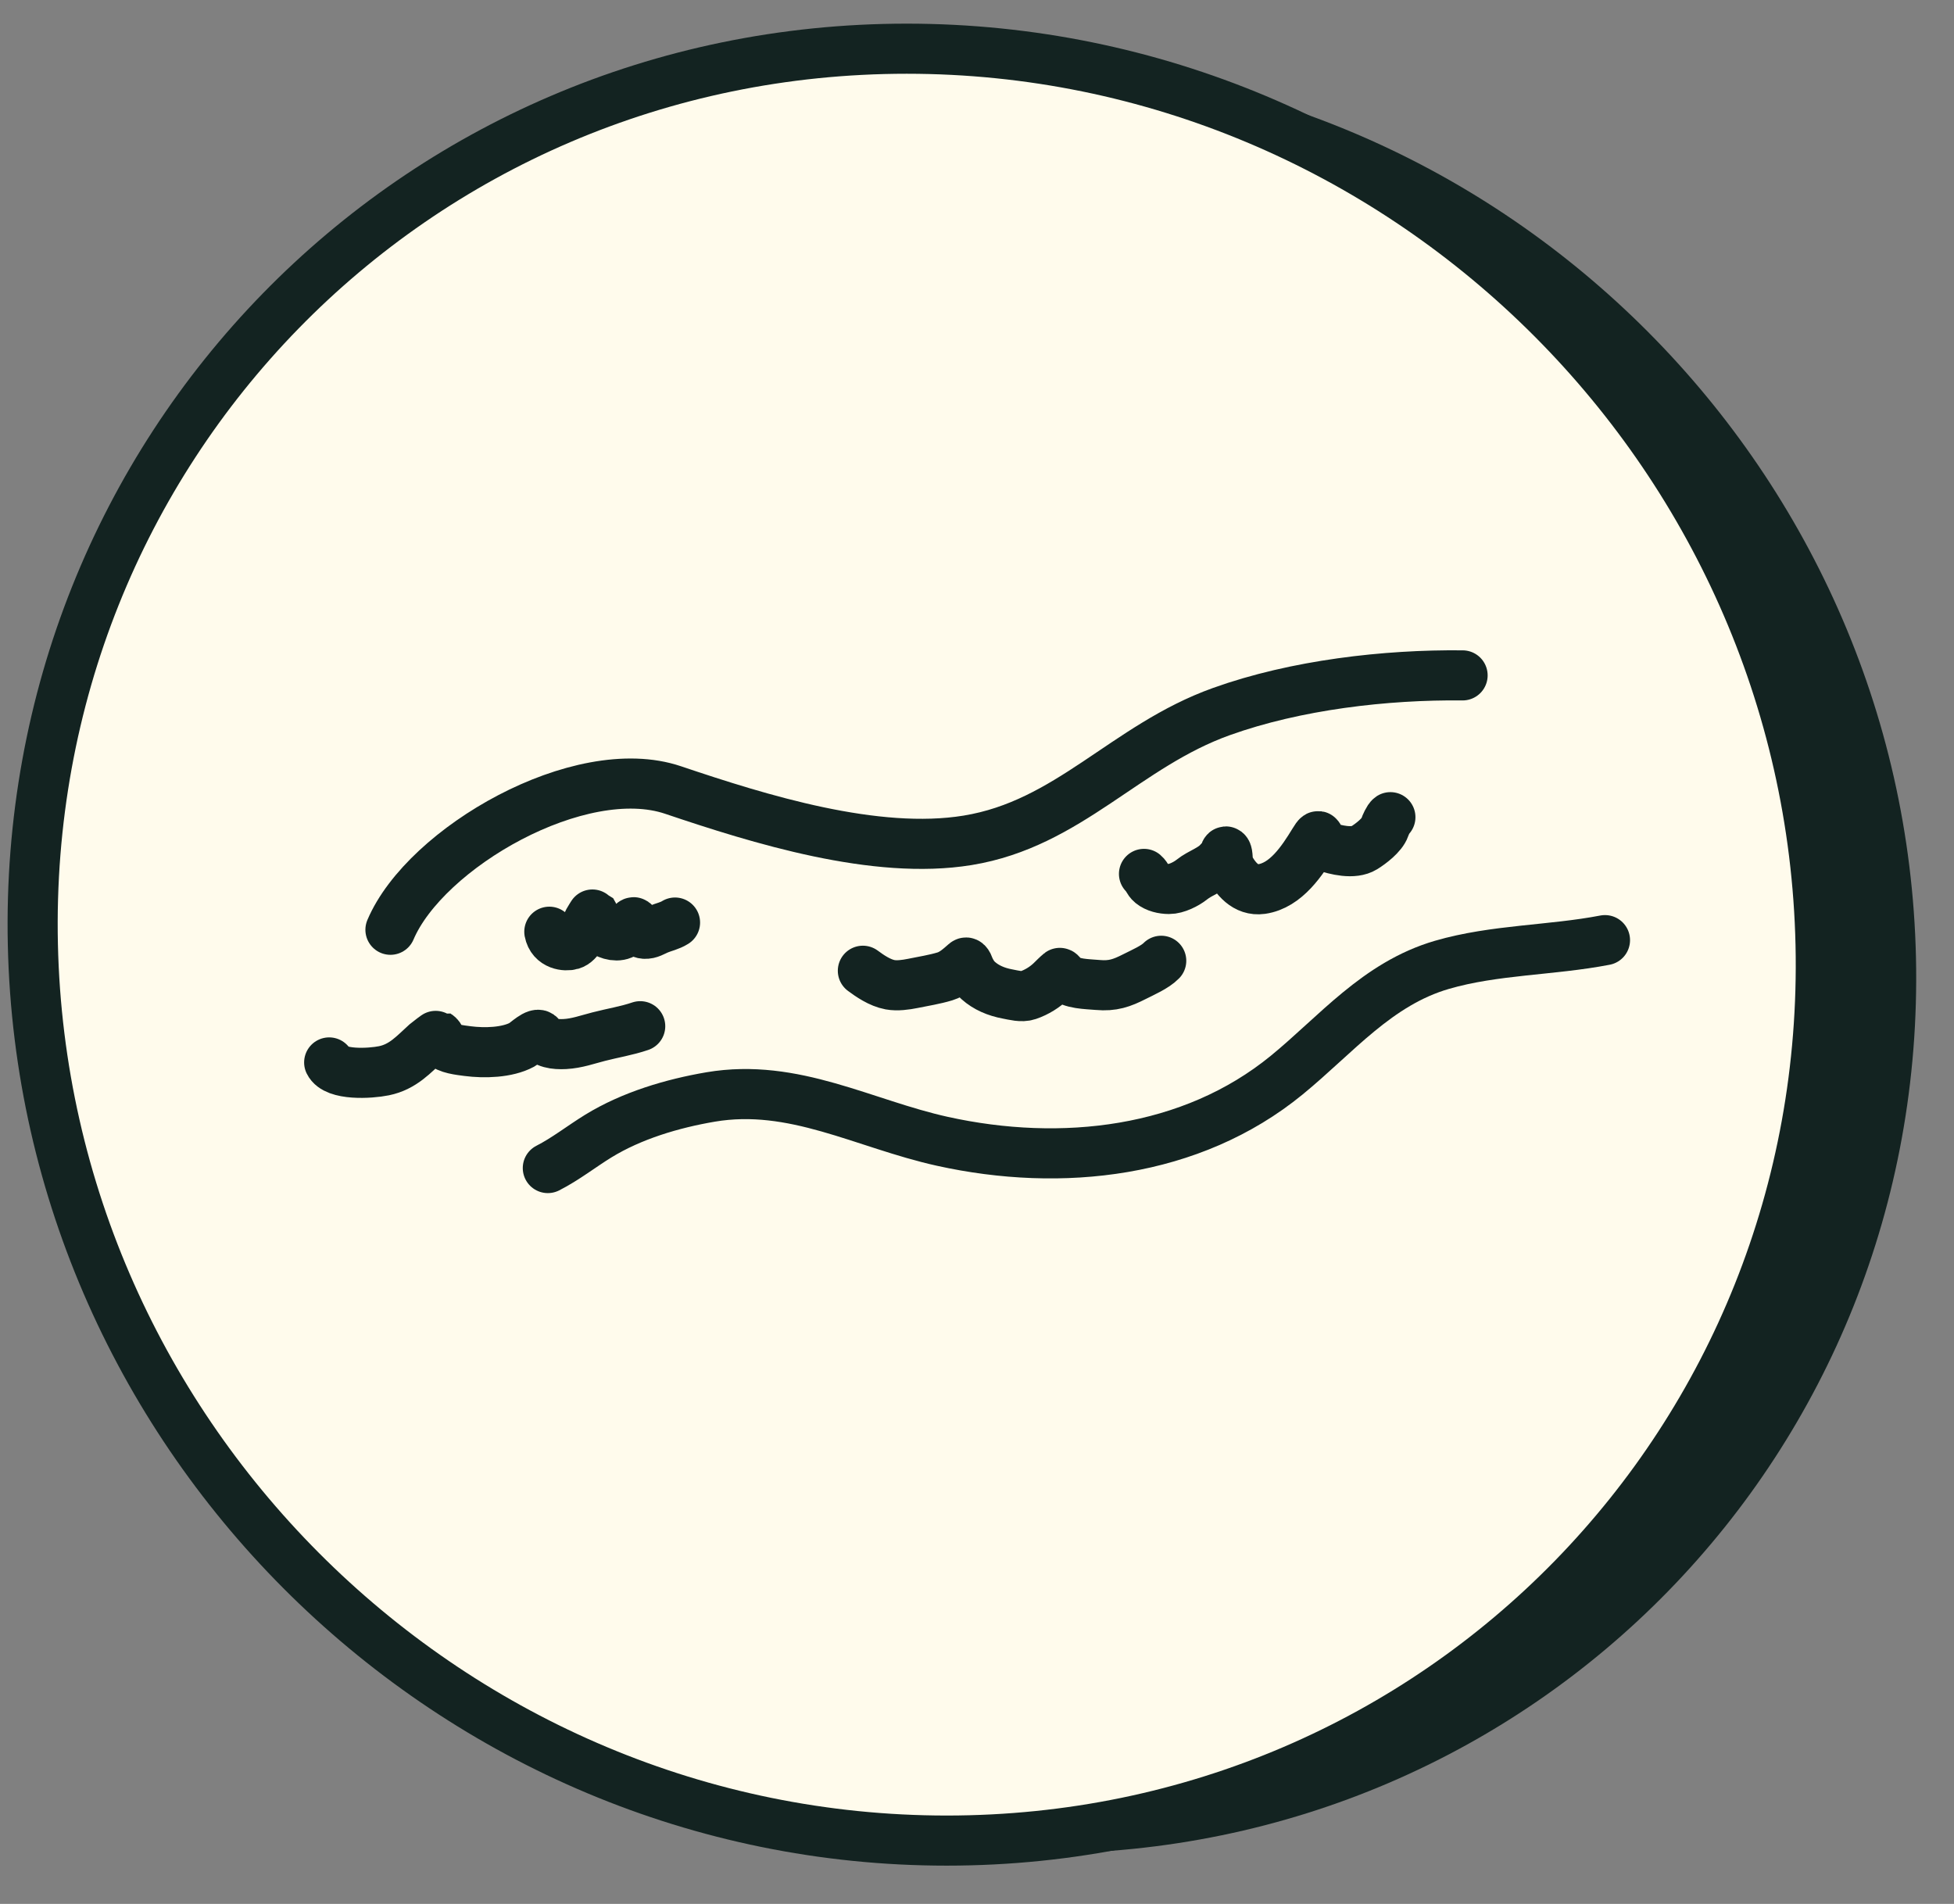
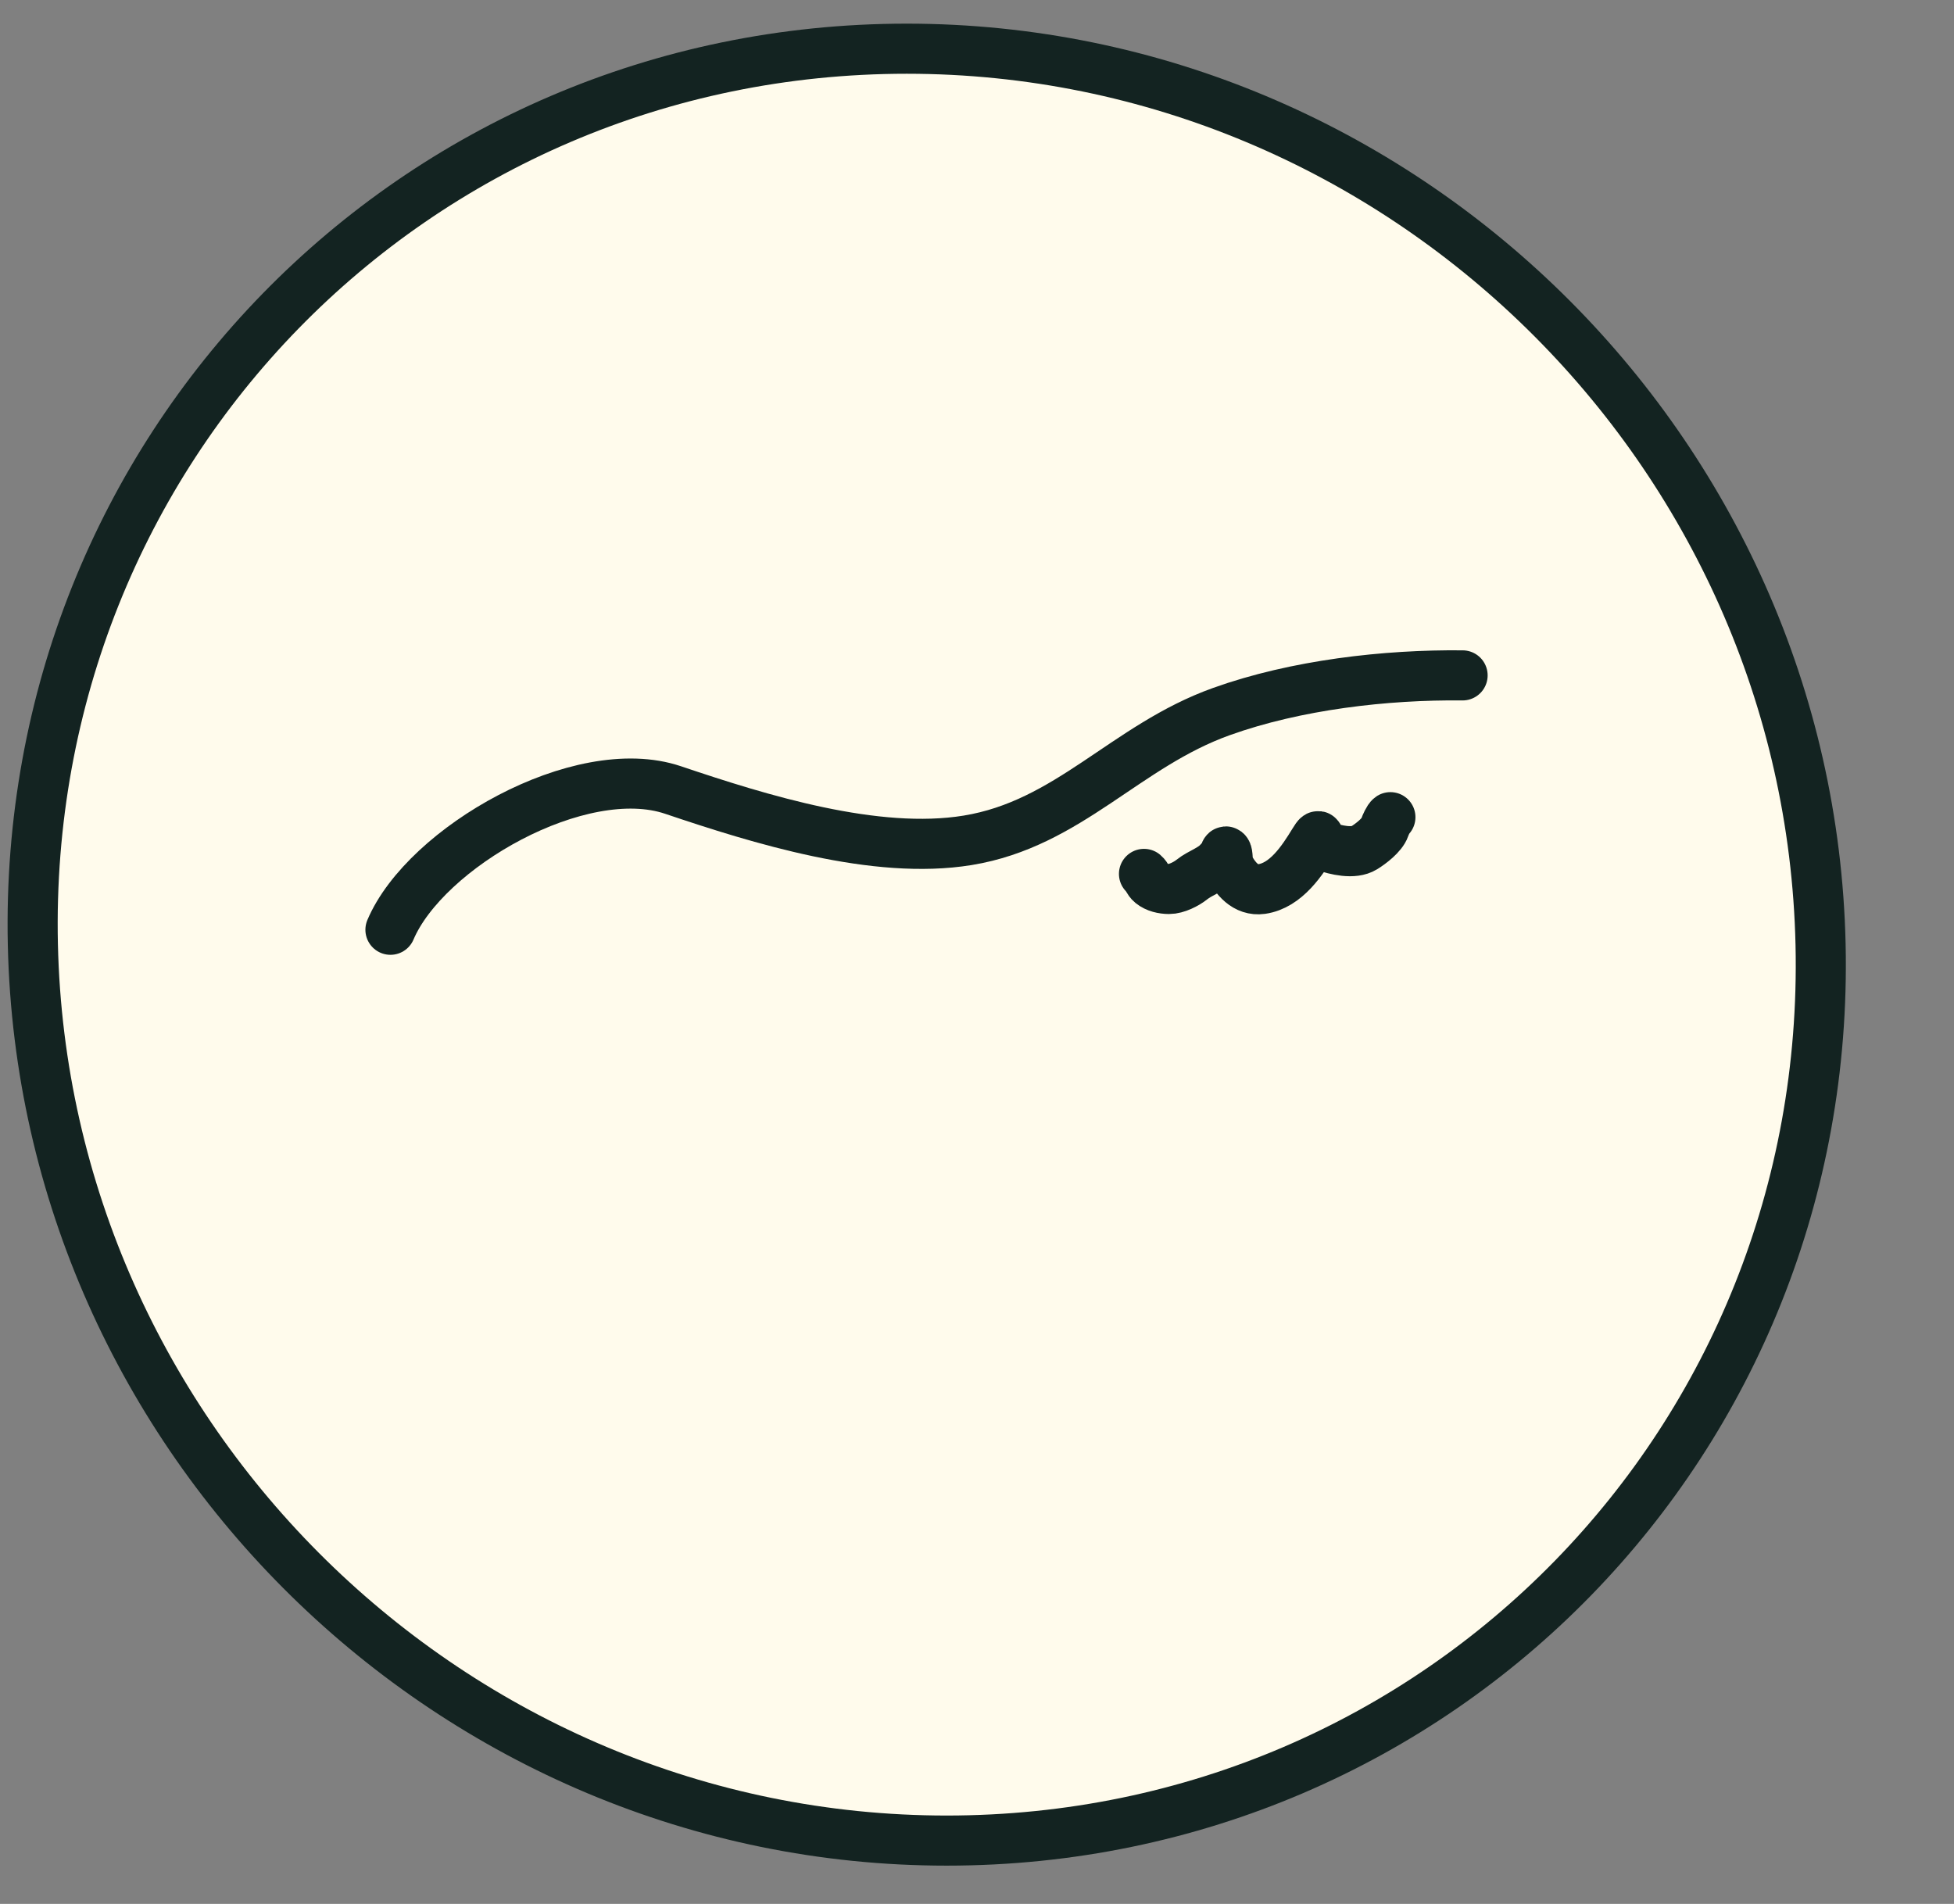
<svg xmlns="http://www.w3.org/2000/svg" width="39" height="38" viewBox="0 0 39 38" fill="none">
  <rect x="0" y="0" width="39" height="38" fill="#808080" stroke="none" />
-   <path d="M20.799 36.993C30.652 36.993 38.461 28.987 38.241 19.111C38.021 9.235 29.855 1.229 20.002 1.229C10.149 1.229 2.34 9.235 2.56 19.111C2.78 28.987 10.946 36.993 20.799 36.993Z" fill="#132321" />
  <path d="M18.895 36.736C28.748 36.736 36.557 28.73 36.337 18.854C36.117 8.978 27.951 0.972 18.098 0.972C8.245 0.972 0.436 8.978 0.656 18.854C0.876 28.73 9.042 36.736 18.895 36.736Z" fill="#FFFBEC" stroke="#132321" stroke-miterlimit="10" />
  <path d="M7.793 18.557C8.488 16.918 11.577 15.141 13.434 15.768C15.165 16.352 17.477 17.072 19.313 16.772C21.332 16.443 22.465 14.887 24.378 14.202C25.867 13.668 27.66 13.463 29.192 13.48" stroke="#132321" stroke-linecap="round" />
-   <path d="M10.934 23.313C11.286 23.134 11.605 22.882 11.941 22.675C12.607 22.266 13.415 22.025 14.185 21.894C15.845 21.613 17.244 22.434 18.812 22.78C21.187 23.304 23.78 23.015 25.683 21.457C26.674 20.646 27.489 19.633 28.78 19.257C29.834 18.951 30.959 18.971 32.034 18.764" stroke="#132321" stroke-linecap="round" />
  <path d="M22.833 17.442C22.898 17.497 22.912 17.58 22.98 17.635C23.075 17.712 23.207 17.742 23.333 17.743C23.478 17.744 23.678 17.644 23.787 17.556C23.963 17.415 24.19 17.36 24.336 17.186C24.368 17.149 24.409 17.124 24.43 17.079C24.443 17.051 24.45 16.978 24.475 16.997C24.515 17.029 24.494 17.219 24.524 17.279C24.651 17.529 24.861 17.789 25.181 17.744C25.668 17.675 25.995 17.172 26.223 16.799C26.386 16.531 26.262 16.826 26.433 16.887C26.659 16.966 27.016 17.052 27.227 16.922C27.358 16.841 27.585 16.669 27.637 16.518C27.654 16.467 27.713 16.334 27.751 16.31" stroke="#132321" stroke-linecap="round" />
-   <path d="M17.222 19.375C17.361 19.478 17.56 19.616 17.765 19.654C17.907 19.68 18.078 19.656 18.217 19.628C18.432 19.584 18.654 19.55 18.861 19.487C19.026 19.436 19.154 19.315 19.267 19.217C19.308 19.18 19.347 19.316 19.349 19.322C19.397 19.418 19.44 19.495 19.528 19.573C19.679 19.708 19.881 19.797 20.111 19.839C20.233 19.862 20.392 19.906 20.516 19.864C20.697 19.803 20.856 19.7 20.977 19.584C21.035 19.528 21.092 19.468 21.153 19.418C21.163 19.41 21.218 19.485 21.232 19.498C21.387 19.642 21.683 19.639 21.91 19.659C22.21 19.686 22.392 19.62 22.644 19.492C22.814 19.406 23.055 19.302 23.177 19.176" stroke="#132321" stroke-linecap="round" />
-   <path d="M6.57 21.205C6.697 21.467 7.385 21.428 7.663 21.371C8.045 21.293 8.259 21.041 8.509 20.816C8.53 20.797 8.724 20.651 8.729 20.654C8.796 20.696 8.796 20.775 8.838 20.827C8.926 20.934 9.184 20.959 9.333 20.979C9.665 21.022 10.12 21.013 10.42 20.851C10.49 20.813 10.724 20.583 10.78 20.674C10.87 20.821 11.075 20.849 11.275 20.838C11.515 20.825 11.723 20.748 11.95 20.69C12.228 20.618 12.508 20.574 12.778 20.482" stroke="#132321" stroke-linecap="round" />
-   <path d="M10.964 18.596C11.015 18.867 11.293 18.888 11.405 18.855C11.559 18.81 11.647 18.578 11.748 18.376C11.757 18.36 11.835 18.231 11.838 18.234C11.865 18.281 11.864 18.36 11.881 18.416C11.916 18.53 12.021 18.577 12.081 18.609C12.214 18.681 12.398 18.711 12.52 18.576C12.548 18.544 12.643 18.336 12.665 18.431C12.701 18.585 12.784 18.631 12.865 18.637C12.962 18.645 13.046 18.586 13.138 18.548C13.25 18.501 13.364 18.481 13.473 18.413" stroke="#132321" stroke-linecap="round" />
</svg>